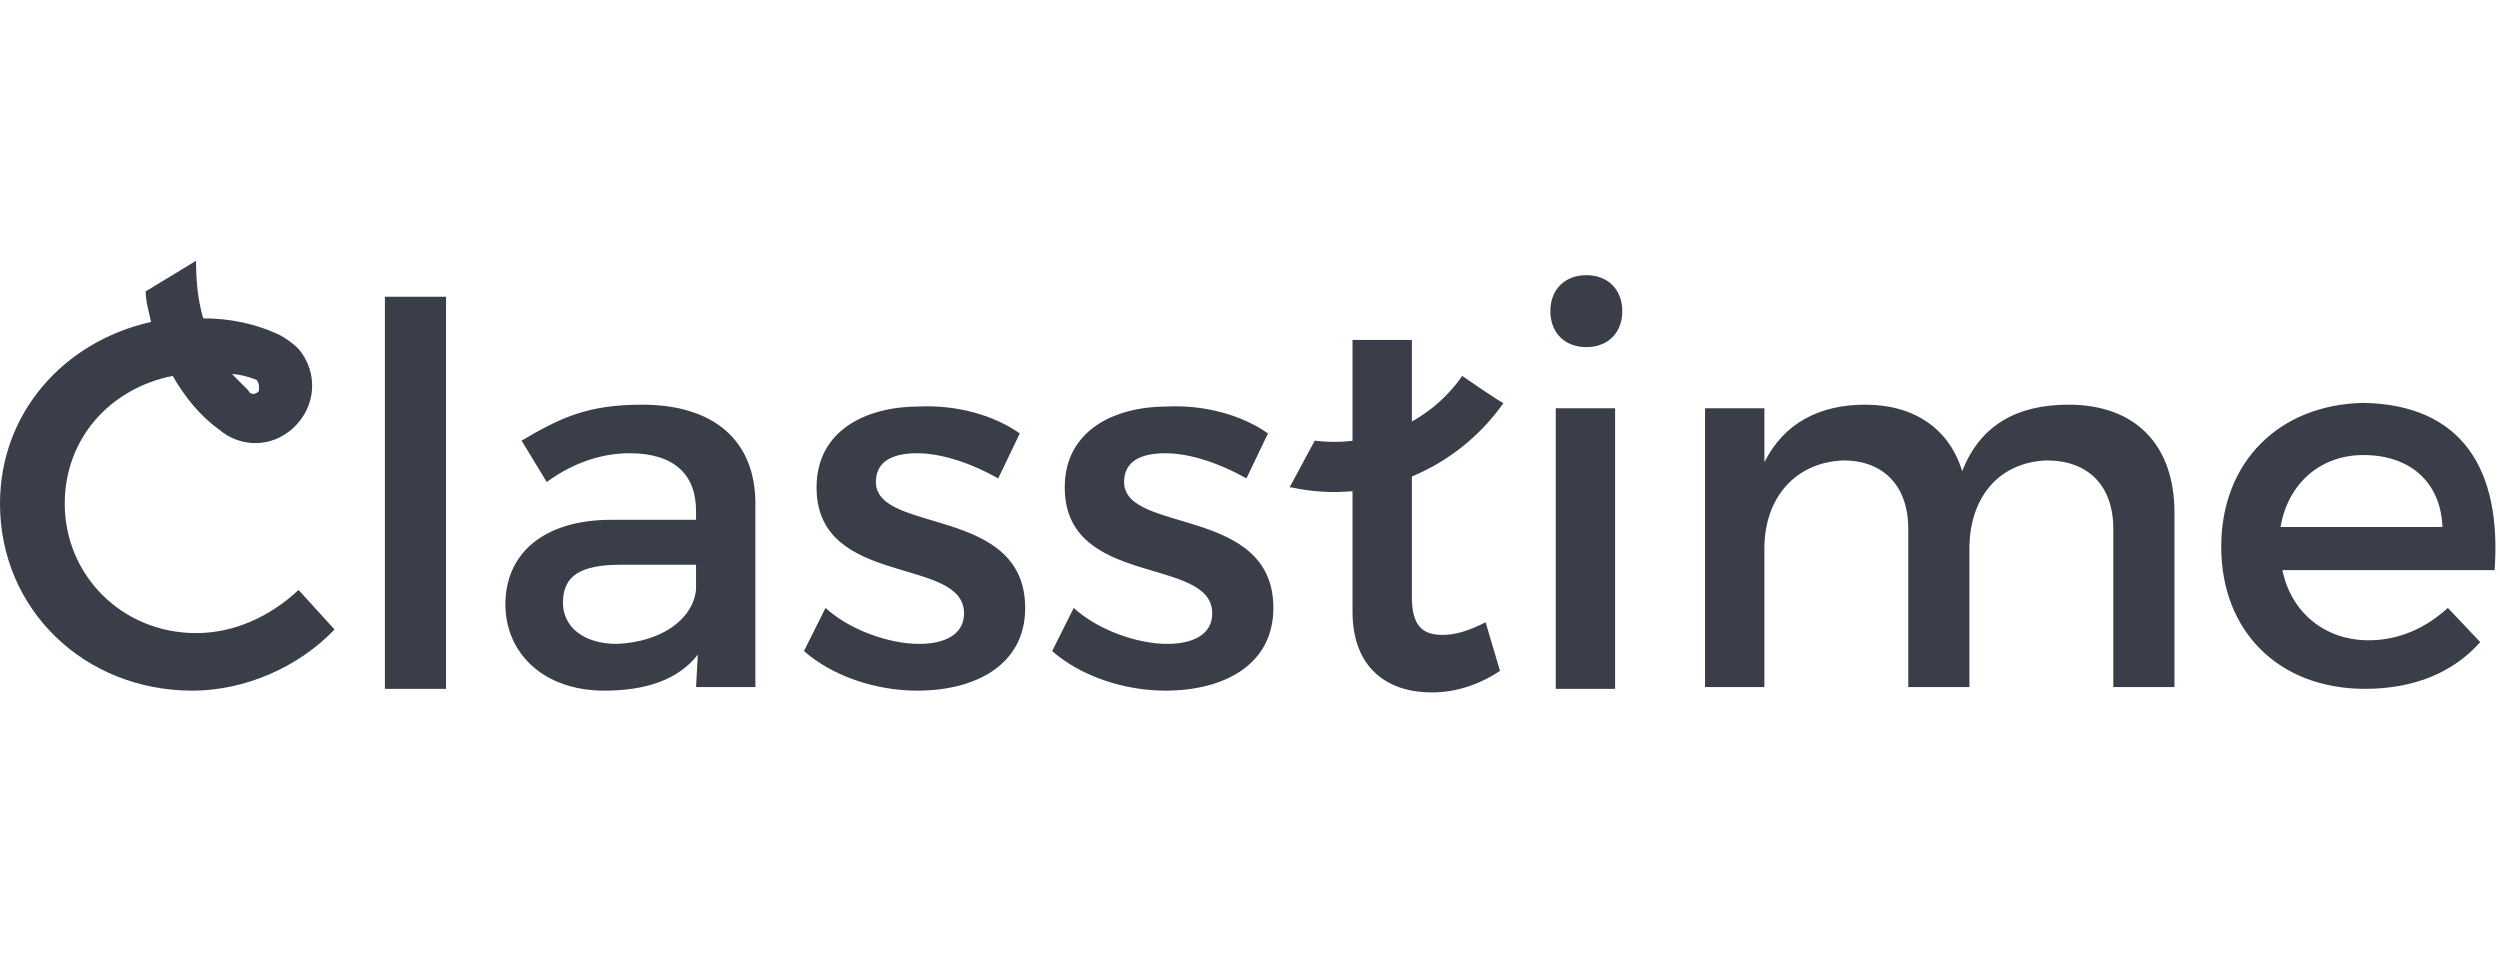
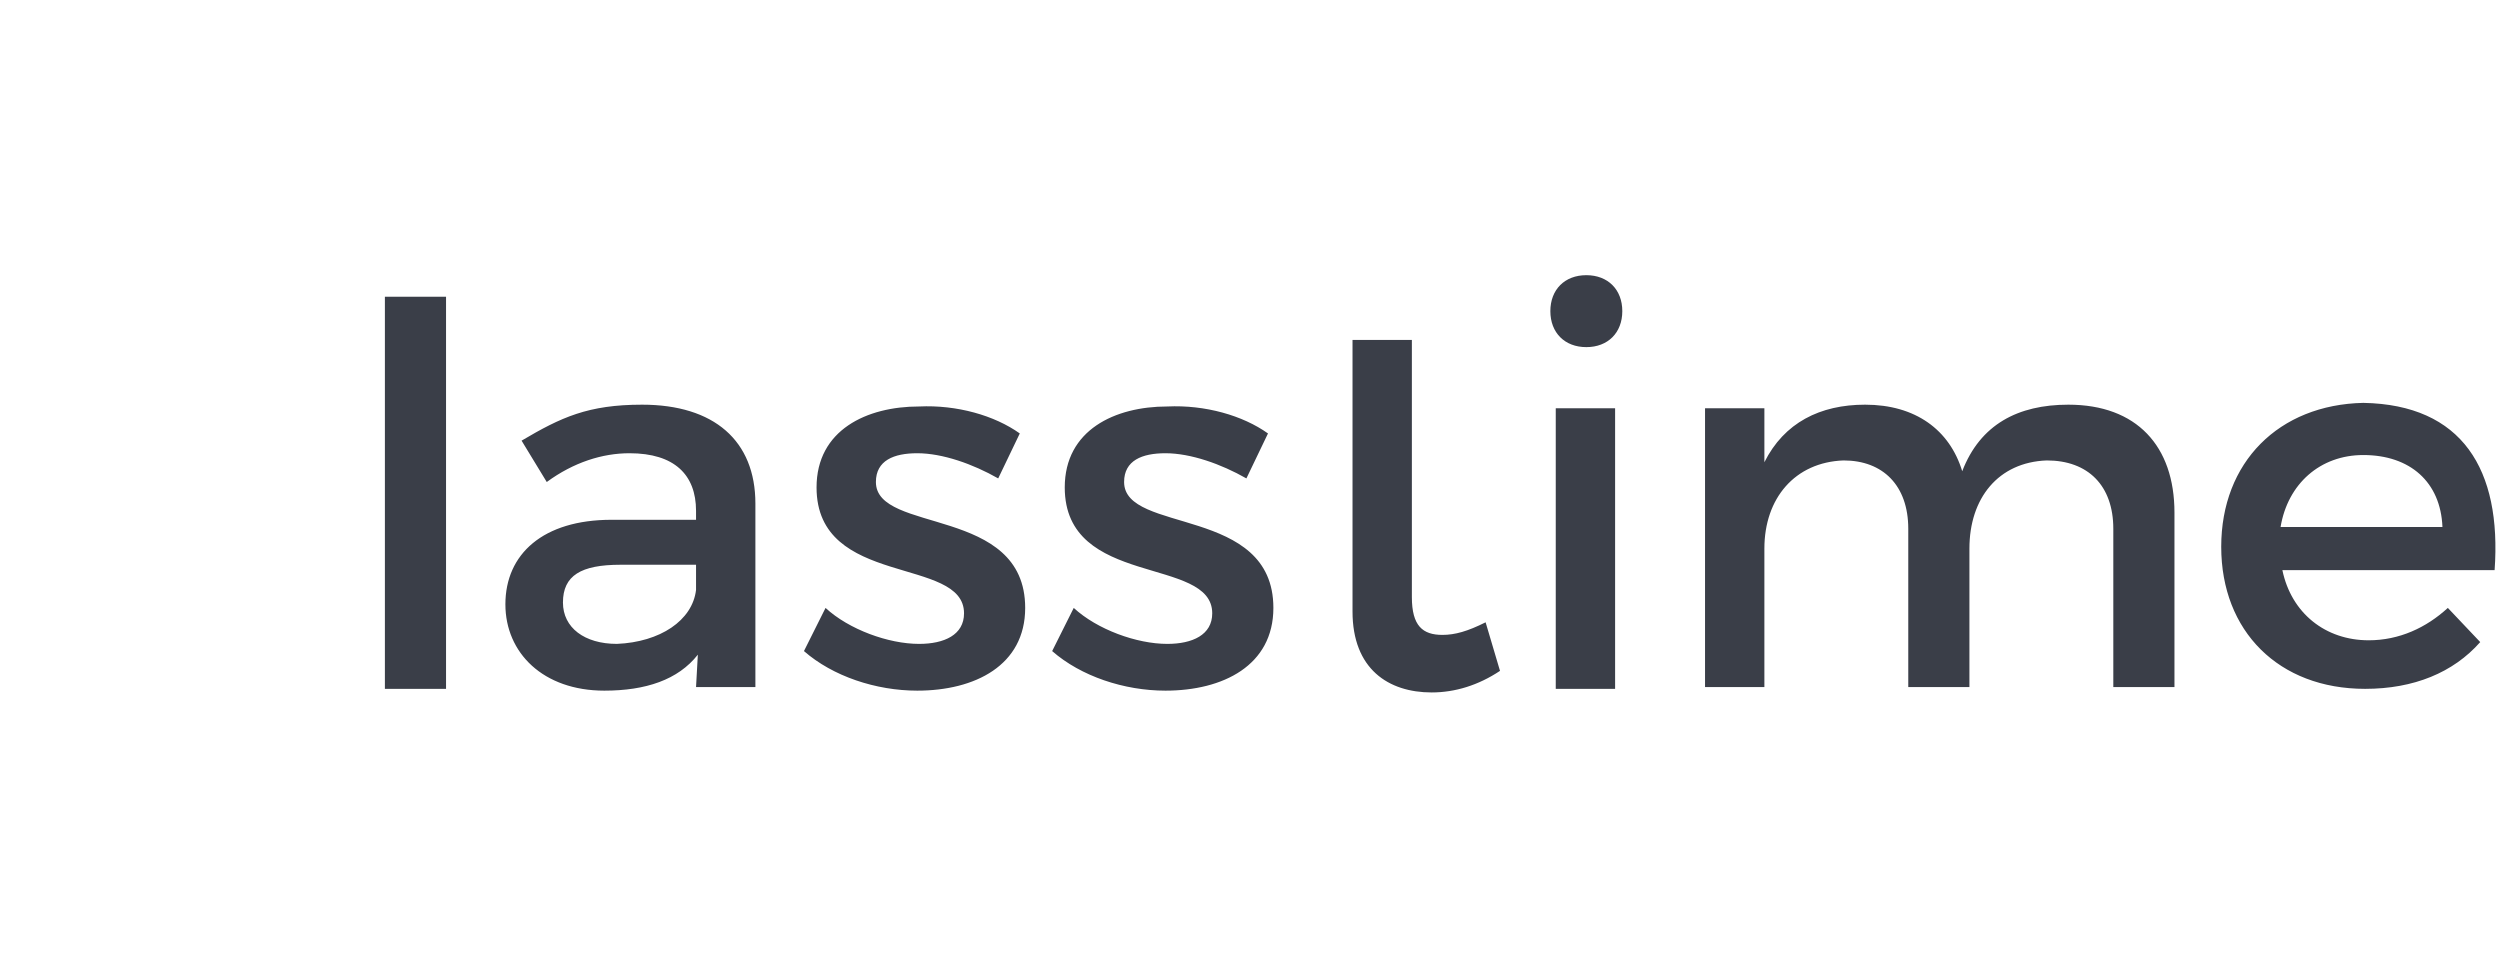
<svg xmlns="http://www.w3.org/2000/svg" version="1.1" id="Layer_1" x="0px" y="0px" viewBox="0 0 139 53" style="enable-background:new 0 0 139 53;" xml:space="preserve">
  <style type="text/css">
	.st0{fill:#3A3E48;}
</style>
  <g>
    <path class="st0" d="M21.4,38.3V16.5h3.4v21.8H21.4z M38.8,36.4c-1.1,1.4-2.9,2-5.2,2c-3.4,0-5.5-2.1-5.5-4.8   c0-2.8,2.1-4.7,5.9-4.7h4.7v-0.5c0-2-1.2-3.2-3.7-3.2c-1.5,0-3.1,0.5-4.6,1.6L29,24.5c2.2-1.3,3.7-2,6.7-2c4,0,6.3,2,6.3,5.5   l0,10.2h-3.3L38.8,36.4L38.8,36.4z M38.7,32.8v-1.4h-4.2c-2.2,0-3.2,0.6-3.2,2.1c0,1.4,1.2,2.3,3,2.3   C36.7,35.7,38.5,34.5,38.7,32.8L38.7,32.8z M56.7,24.1l-1.2,2.5c-1.4-0.8-3.1-1.4-4.5-1.4c-1.3,0-2.3,0.4-2.3,1.6   c0,2.9,8.3,1.3,8.3,7c0,3.2-2.8,4.6-6,4.6c-2.3,0-4.7-0.8-6.3-2.2l1.2-2.4c1.3,1.2,3.5,2,5.2,2c1.4,0,2.5-0.5,2.5-1.7   c0-3.2-8.2-1.4-8.2-7c0-3.2,2.8-4.5,5.7-4.5C53.2,22.5,55.3,23.1,56.7,24.1z M70.5,24.1l-1.2,2.5c-1.4-0.8-3.1-1.4-4.5-1.4   c-1.3,0-2.3,0.4-2.3,1.6c0,2.9,8.3,1.3,8.3,7c0,3.2-2.8,4.6-6,4.6c-2.3,0-4.7-0.8-6.3-2.2l1.2-2.4c1.3,1.2,3.5,2,5.2,2   c1.4,0,2.5-0.5,2.5-1.7c0-3.2-8.2-1.4-8.2-7c0-3.2,2.8-4.5,5.7-4.5C67,22.5,69.1,23.1,70.5,24.1z M83.4,37.3   c-1.2,0.8-2.5,1.2-3.8,1.2c-2.4,0-4.4-1.3-4.4-4.5V18.9h3.3v14.3c0,1.6,0.6,2.1,1.7,2.1c0.7,0,1.4-0.2,2.4-0.7L83.4,37.3L83.4,37.3   z M90.2,17.3c0,1.2-0.8,2-2,2s-2-0.8-2-2c0-1.2,0.8-2,2-2S90.2,16.1,90.2,17.3z M86.5,38.3V22.7h3.3v15.6H86.5z M120.9,28.5v9.7   h-3.4v-8.8c0-2.4-1.4-3.8-3.7-3.8c-2.7,0.1-4.3,2.1-4.3,4.9v7.7h-3.4v-8.8c0-2.4-1.4-3.8-3.6-3.8c-2.7,0.1-4.4,2.1-4.4,4.9v7.7   h-3.3V22.7h3.3v3c1.1-2.2,3.1-3.2,5.6-3.2c2.8,0,4.7,1.4,5.4,3.7c1-2.6,3.1-3.7,5.9-3.7C118.8,22.5,120.9,24.8,120.9,28.5   L120.9,28.5z M138.7,31.7h-11.8c0.5,2.4,2.4,3.9,4.8,3.9c1.7,0,3.2-0.7,4.4-1.8l1.8,1.9c-1.5,1.7-3.7,2.6-6.4,2.6   c-4.8,0-8-3.2-8-7.9c0-4.7,3.2-7.9,7.9-8C136.9,22.5,139.1,26.1,138.7,31.7L138.7,31.7z M135.8,29.3c-0.1-2.5-1.8-4-4.4-4   c-2.4,0-4.2,1.6-4.6,4H135.8z" />
-     <path class="st0" d="M81.3,20.9c-1.8,2.6-5,4-8.2,3.6l-1.4,2.6c0,0,0.1,0,0.1,0c4.6,1,9.2-1,11.8-4.7   C83.6,22.5,81.3,20.9,81.3,20.9z M16.6,32.8c-1.6,1.5-3.6,2.4-5.7,2.4c-4.1,0-7.3-3.2-7.3-7.2c0-3.6,2.5-6.4,6-7.1   c0.7,1.2,1.5,2.2,2.6,3c1.2,1,2.9,1,4.1-0.1c1.3-1.2,1.4-3.1,0.3-4.4c-0.3-0.3-0.7-0.6-1.1-0.8l0,0c-1.3-0.6-2.7-0.9-4.2-0.9   c-0.3-1-0.4-2.1-0.4-3.2l-2.8,1.7c0,0.6,0.2,1.2,0.3,1.7C3.5,19,0,23,0,28c0,5.9,4.7,10.4,10.7,10.4c2.9,0,5.9-1.3,7.9-3.4   C18.6,35,16.6,32.8,16.6,32.8z M14.2,21.1c0.1,0,0.2,0.2,0.2,0.4c0,0,0,0.1,0,0.1c0,0,0,0,0,0.1c0,0.1-0.2,0.2-0.3,0.2   c-0.1,0-0.2,0-0.3-0.2c-0.3-0.3-0.6-0.6-0.8-0.8l-0.1-0.1C13.2,20.8,13.7,20.9,14.2,21.1z" />
  </g>
</svg>